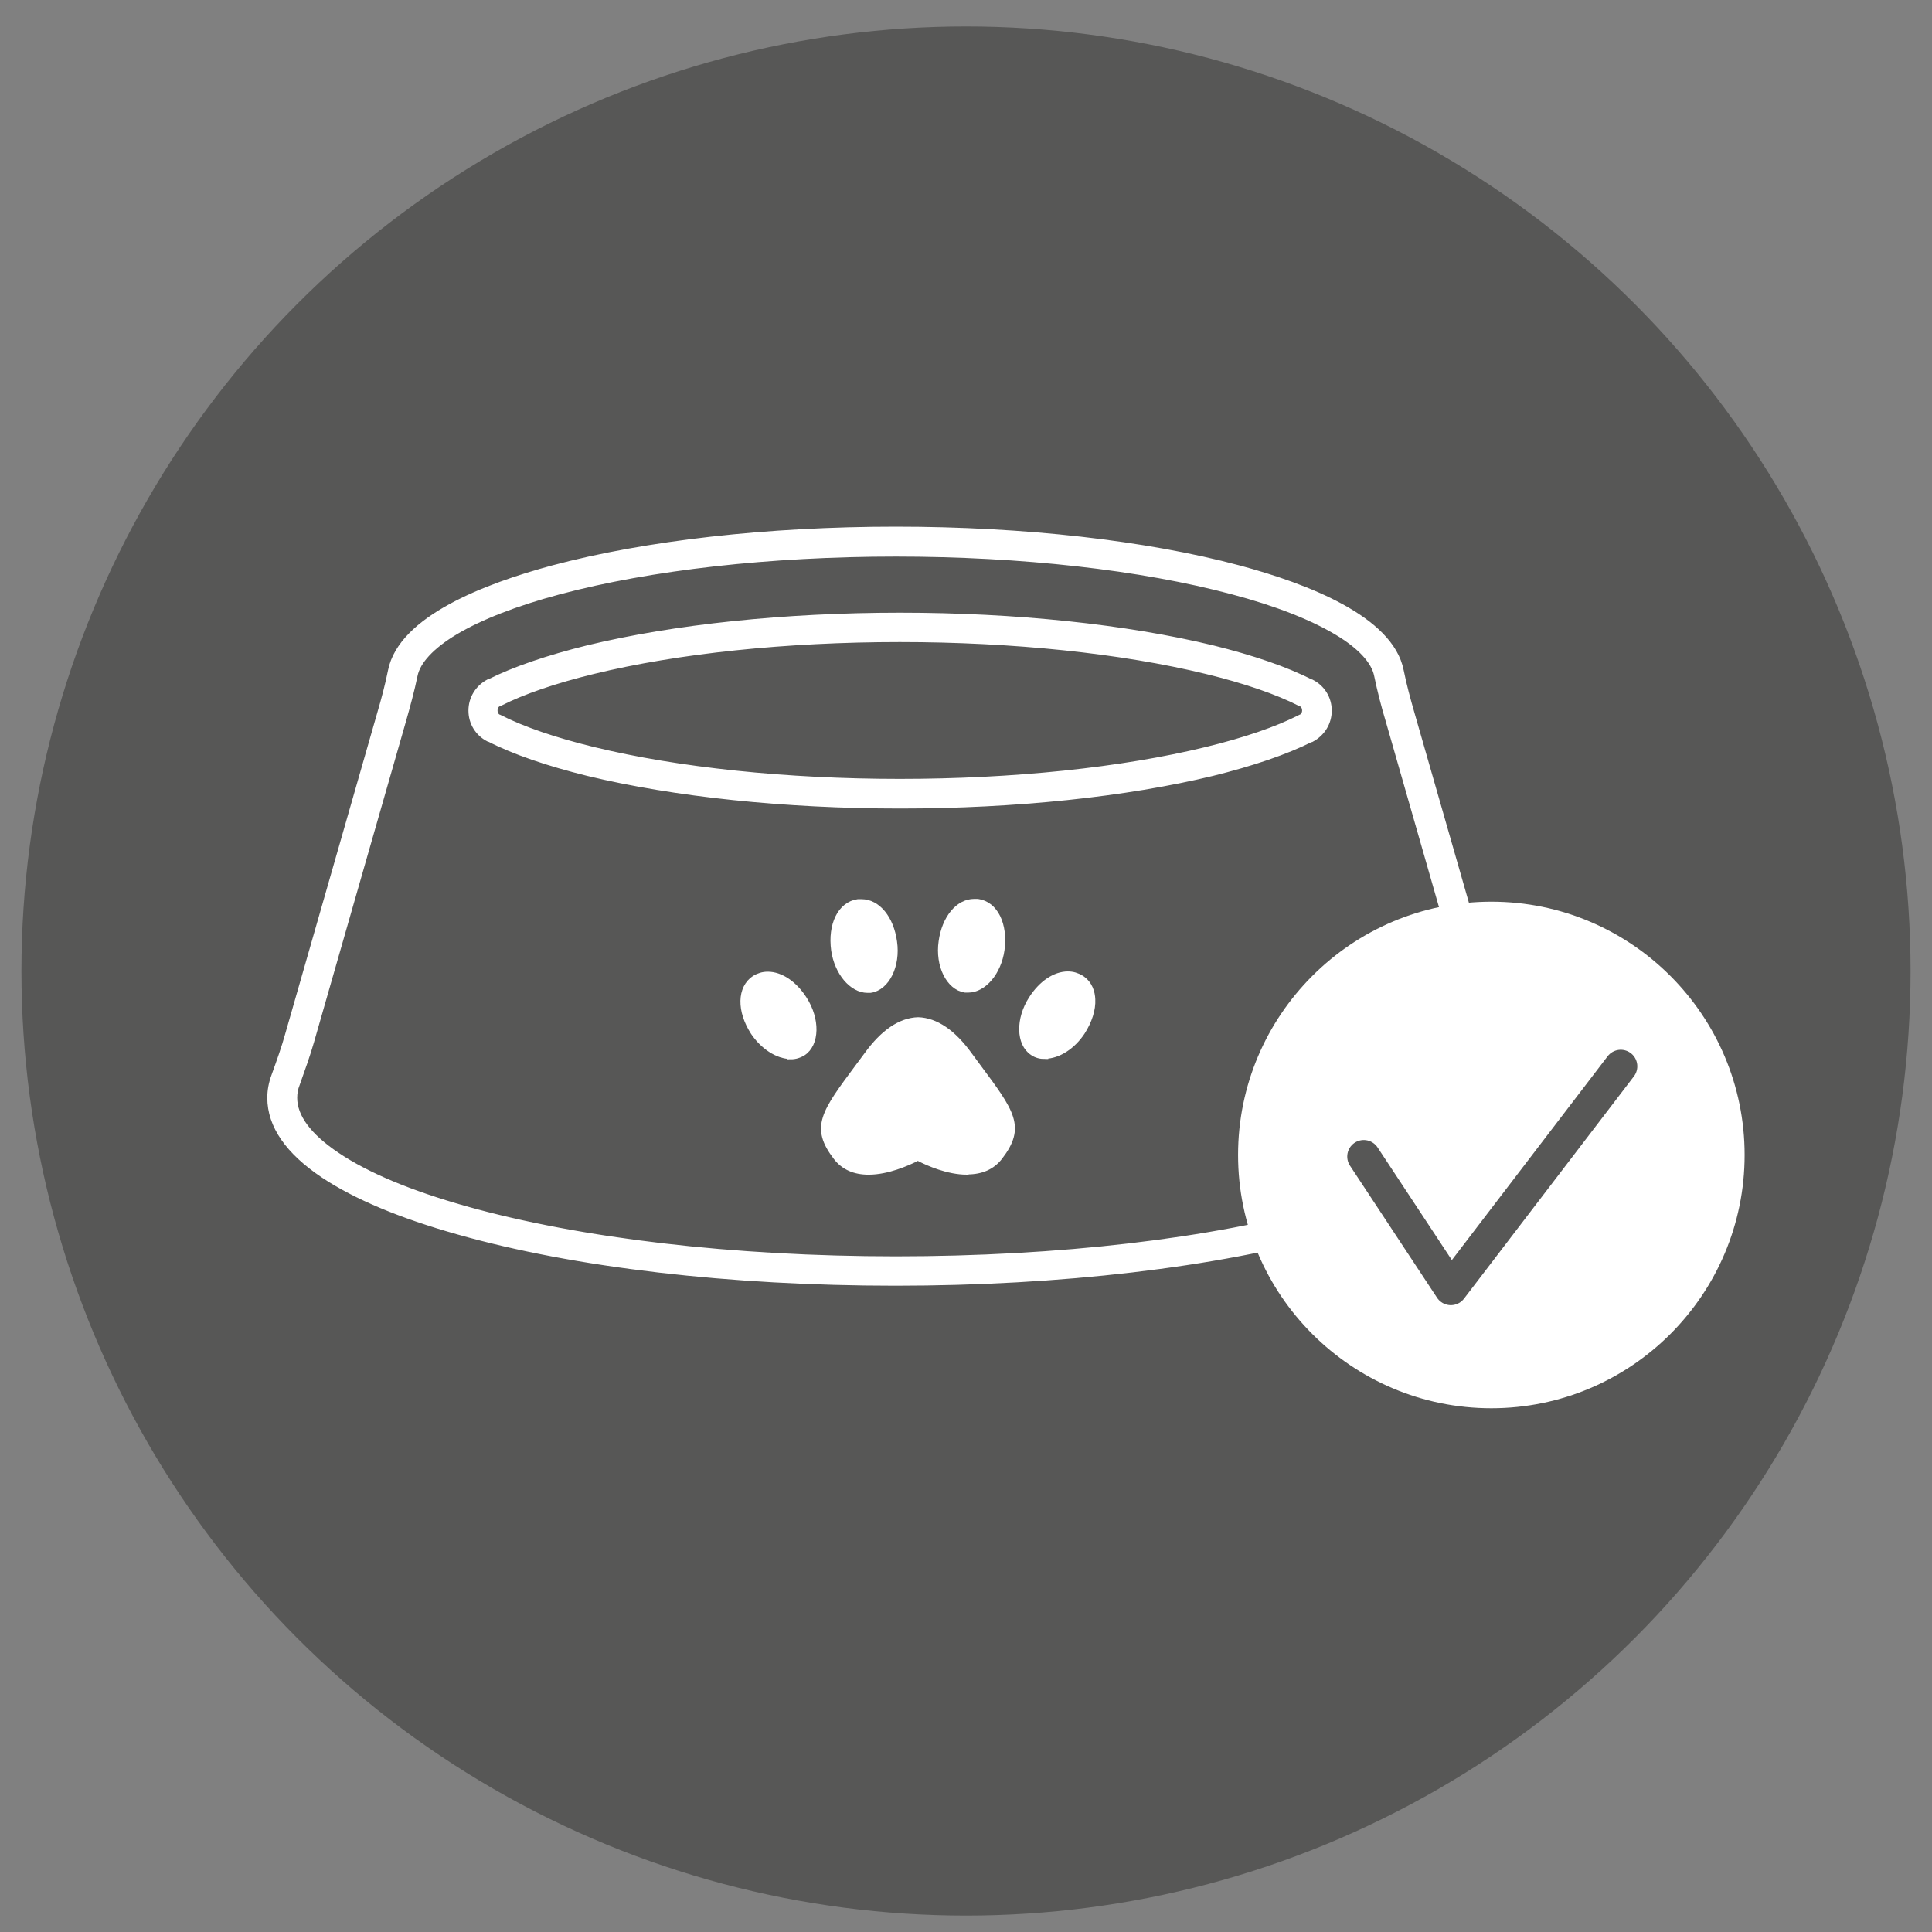
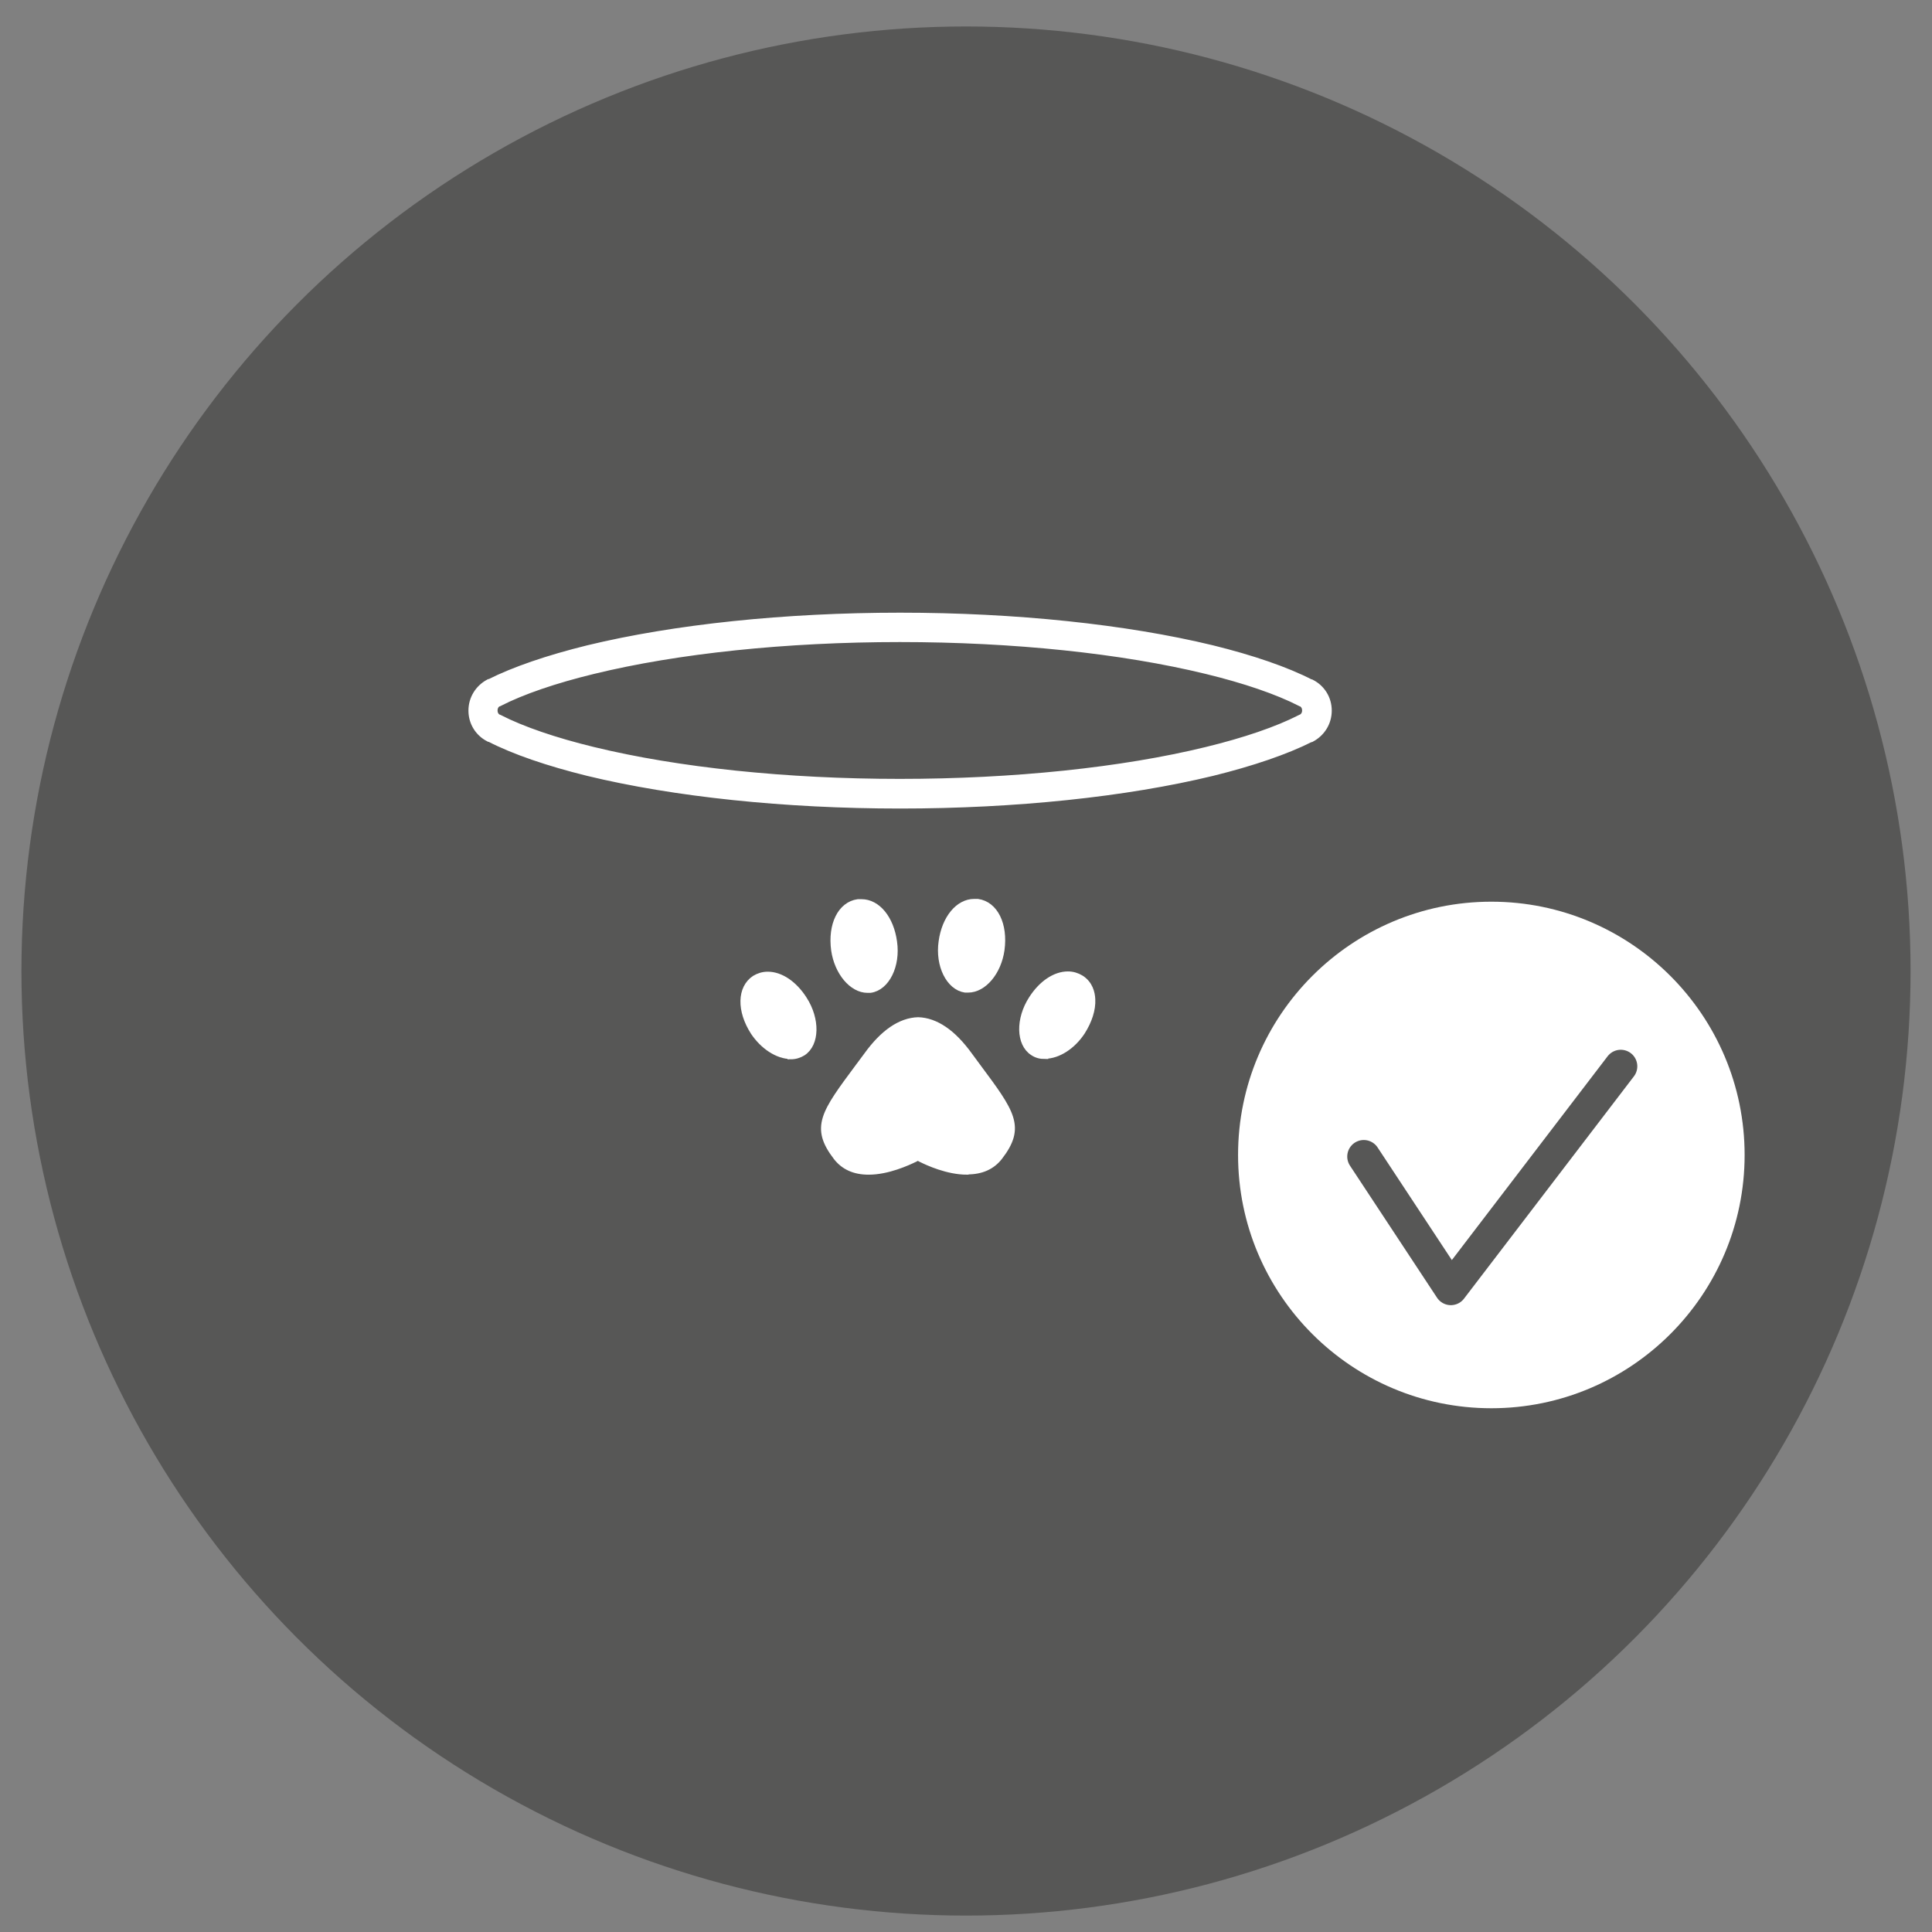
<svg xmlns="http://www.w3.org/2000/svg" version="1.1" viewBox="0 0 73 73">
  <rect x="0" y="0" width="73" height="73" fill="#808080" stroke="none" />
  <defs>
    <style>
      .st0 {
        stroke-width: .25px;
      }

      .st0, .st1 {
        stroke: #fff;
        stroke-miterlimit: 10;
      }

      .st0, .st1, .st2 {
        fill: #fff;
      }

      .st3 {
        fill: none;
        stroke: #575756;
        stroke-linecap: round;
        stroke-linejoin: round;
        stroke-width: 1.25px;
      }

      .st1 {
        stroke-width: .3px;
      }

      .st4 {
        fill: #575756;
      }
    </style>
  </defs>
  <g id="Kreis">
    <circle class="st4" cx="36.5" cy="36.69" r="35.69" />
  </g>
  <g id="Linie_1_pt">
    <g>
      <path class="st0" d="M36.54,44.26c-.73,0-1.47-.34-1.75-.48l-.11-.06-.11.06c-.29.14-1.03.48-1.75.48-.53,0-.93-.18-1.21-.54-.87-1.13-.47-1.66.83-3.41l.32-.43c.62-.86,1.27-1.3,1.93-1.32.66.02,1.31.46,1.93,1.32l.31.42c1.3,1.75,1.7,2.28.83,3.41-.28.36-.68.54-1.21.54Z" />
      <path class="st0" d="M32.78,37.39c-.58,0-1.13-.66-1.25-1.49-.13-.95.24-1.71.89-1.8.04,0,.08,0,.13,0,.6,0,1.1.61,1.22,1.49.13.89-.28,1.72-.89,1.8-.03,0-.07,0-.11,0Z" />
      <path class="st0" d="M36.47,37.38c-.6-.09-1.01-.91-.88-1.8.12-.88.63-1.49,1.22-1.49.04,0,.08,0,.13,0,.65.09,1.02.85.89,1.8-.12.84-.67,1.49-1.25,1.49-.04,0-.07,0-.11,0Z" />
      <path class="st0" d="M29.88,39.89c-.49,0-1.04-.36-1.4-.9-.52-.81-.5-1.65.04-2.01.15-.09.31-.14.49-.14.48,0,.99.34,1.36.92.49.76.47,1.68-.04,2.01-.13.08-.28.13-.45.13Z" />
      <path class="st0" d="M39.48,39.89c-.17,0-.32-.04-.45-.13-.51-.33-.53-1.25-.04-2.01.37-.58.88-.92,1.36-.92.18,0,.34.05.49.14.33.21.41.55.42.79.02.38-.12.81-.38,1.22-.36.55-.91.9-1.4.9Z" />
    </g>
    <g>
-       <path class="st1" d="M57.3,40.67c-.21-.57-.38-1.06-.52-1.56l-3.48-12.14c-.15-.52-.3-1.07-.41-1.62-.38-1.93-3.52-3.15-6.09-3.84-3.51-.94-8.11-1.46-12.95-1.46s-9.43.52-12.95,1.46c-2.56.69-5.7,1.91-6.09,3.84-.11.55-.26,1.11-.41,1.62l-3.48,12.14c-.14.5-.31.98-.52,1.56-.1.27-.15.54-.15.81,0,1.03.67,2,2,2.89,1.2.8,2.91,1.52,5.08,2.13,4.41,1.25,10.27,1.93,16.5,1.93s12.09-.69,16.5-1.93c2.17-.61,3.88-1.33,5.08-2.13,1.33-.89,2-1.86,2-2.89,0-.27-.05-.54-.15-.81ZM54.98,43.69c-1.13.76-2.76,1.44-4.85,2.03-4.34,1.23-10.13,1.9-16.28,1.9s-11.94-.68-16.28-1.9c-2.09-.59-3.72-1.27-4.85-2.03-1.09-.73-1.64-1.47-1.64-2.21,0-.18.03-.36.1-.53.21-.59.39-1.09.54-1.61l3.48-12.14c.15-.53.31-1.11.43-1.69.11-.55.65-1.13,1.55-1.67.96-.57,2.29-1.09,3.94-1.53,3.45-.92,7.97-1.43,12.73-1.43s9.29.51,12.73,1.43c1.66.44,2.98.96,3.94,1.53.91.54,1.44,1.12,1.55,1.67.12.58.27,1.16.43,1.69l3.48,12.14h0c.15.52.32,1.02.54,1.61.06.18.1.36.1.53,0,.74-.55,1.48-1.64,2.21Z" />
      <path class="st1" d="M49.54,25.82h-.02c-.93-.48-2.22-.92-3.72-1.29-3.26-.79-7.44-1.23-11.79-1.23s-8.53.44-11.79,1.23c-1.5.37-2.79.81-3.72,1.28h-.02c-.39.21-.63.6-.63,1.04s.24.83.63,1.03h.02c.93.48,2.22.92,3.72,1.29,3.26.79,7.44,1.23,11.79,1.23s8.53-.44,11.79-1.23c1.5-.37,2.79-.81,3.72-1.28h.02c.39-.21.63-.6.63-1.04s-.24-.83-.63-1.03ZM49.17,27.15h-.02c-.88.45-2.11.87-3.55,1.22-3.19.78-7.31,1.21-11.6,1.21s-8.4-.43-11.6-1.21c-1.44-.35-2.67-.77-3.55-1.22h-.02c-.17-.09-.18-.25-.18-.31s.02-.22.18-.3h.02c.88-.45,2.11-.87,3.55-1.22,3.19-.78,7.31-1.21,11.6-1.21s8.4.43,11.6,1.21c1.44.35,2.67.77,3.55,1.22h.02c.17.09.18.25.18.31s-.02.22-.19.3Z" />
    </g>
    <g>
      <path class="st2" d="M56.35,53.21c-5.28,0-9.57-4.29-9.57-9.57s4.29-9.57,9.57-9.57,9.57,4.29,9.57,9.57-4.29,9.57-9.57,9.57Z" />
      <polyline class="st3" points="51.53 43.7 54.82 48.69 61.24 40.29" />
    </g>
  </g>
</svg>